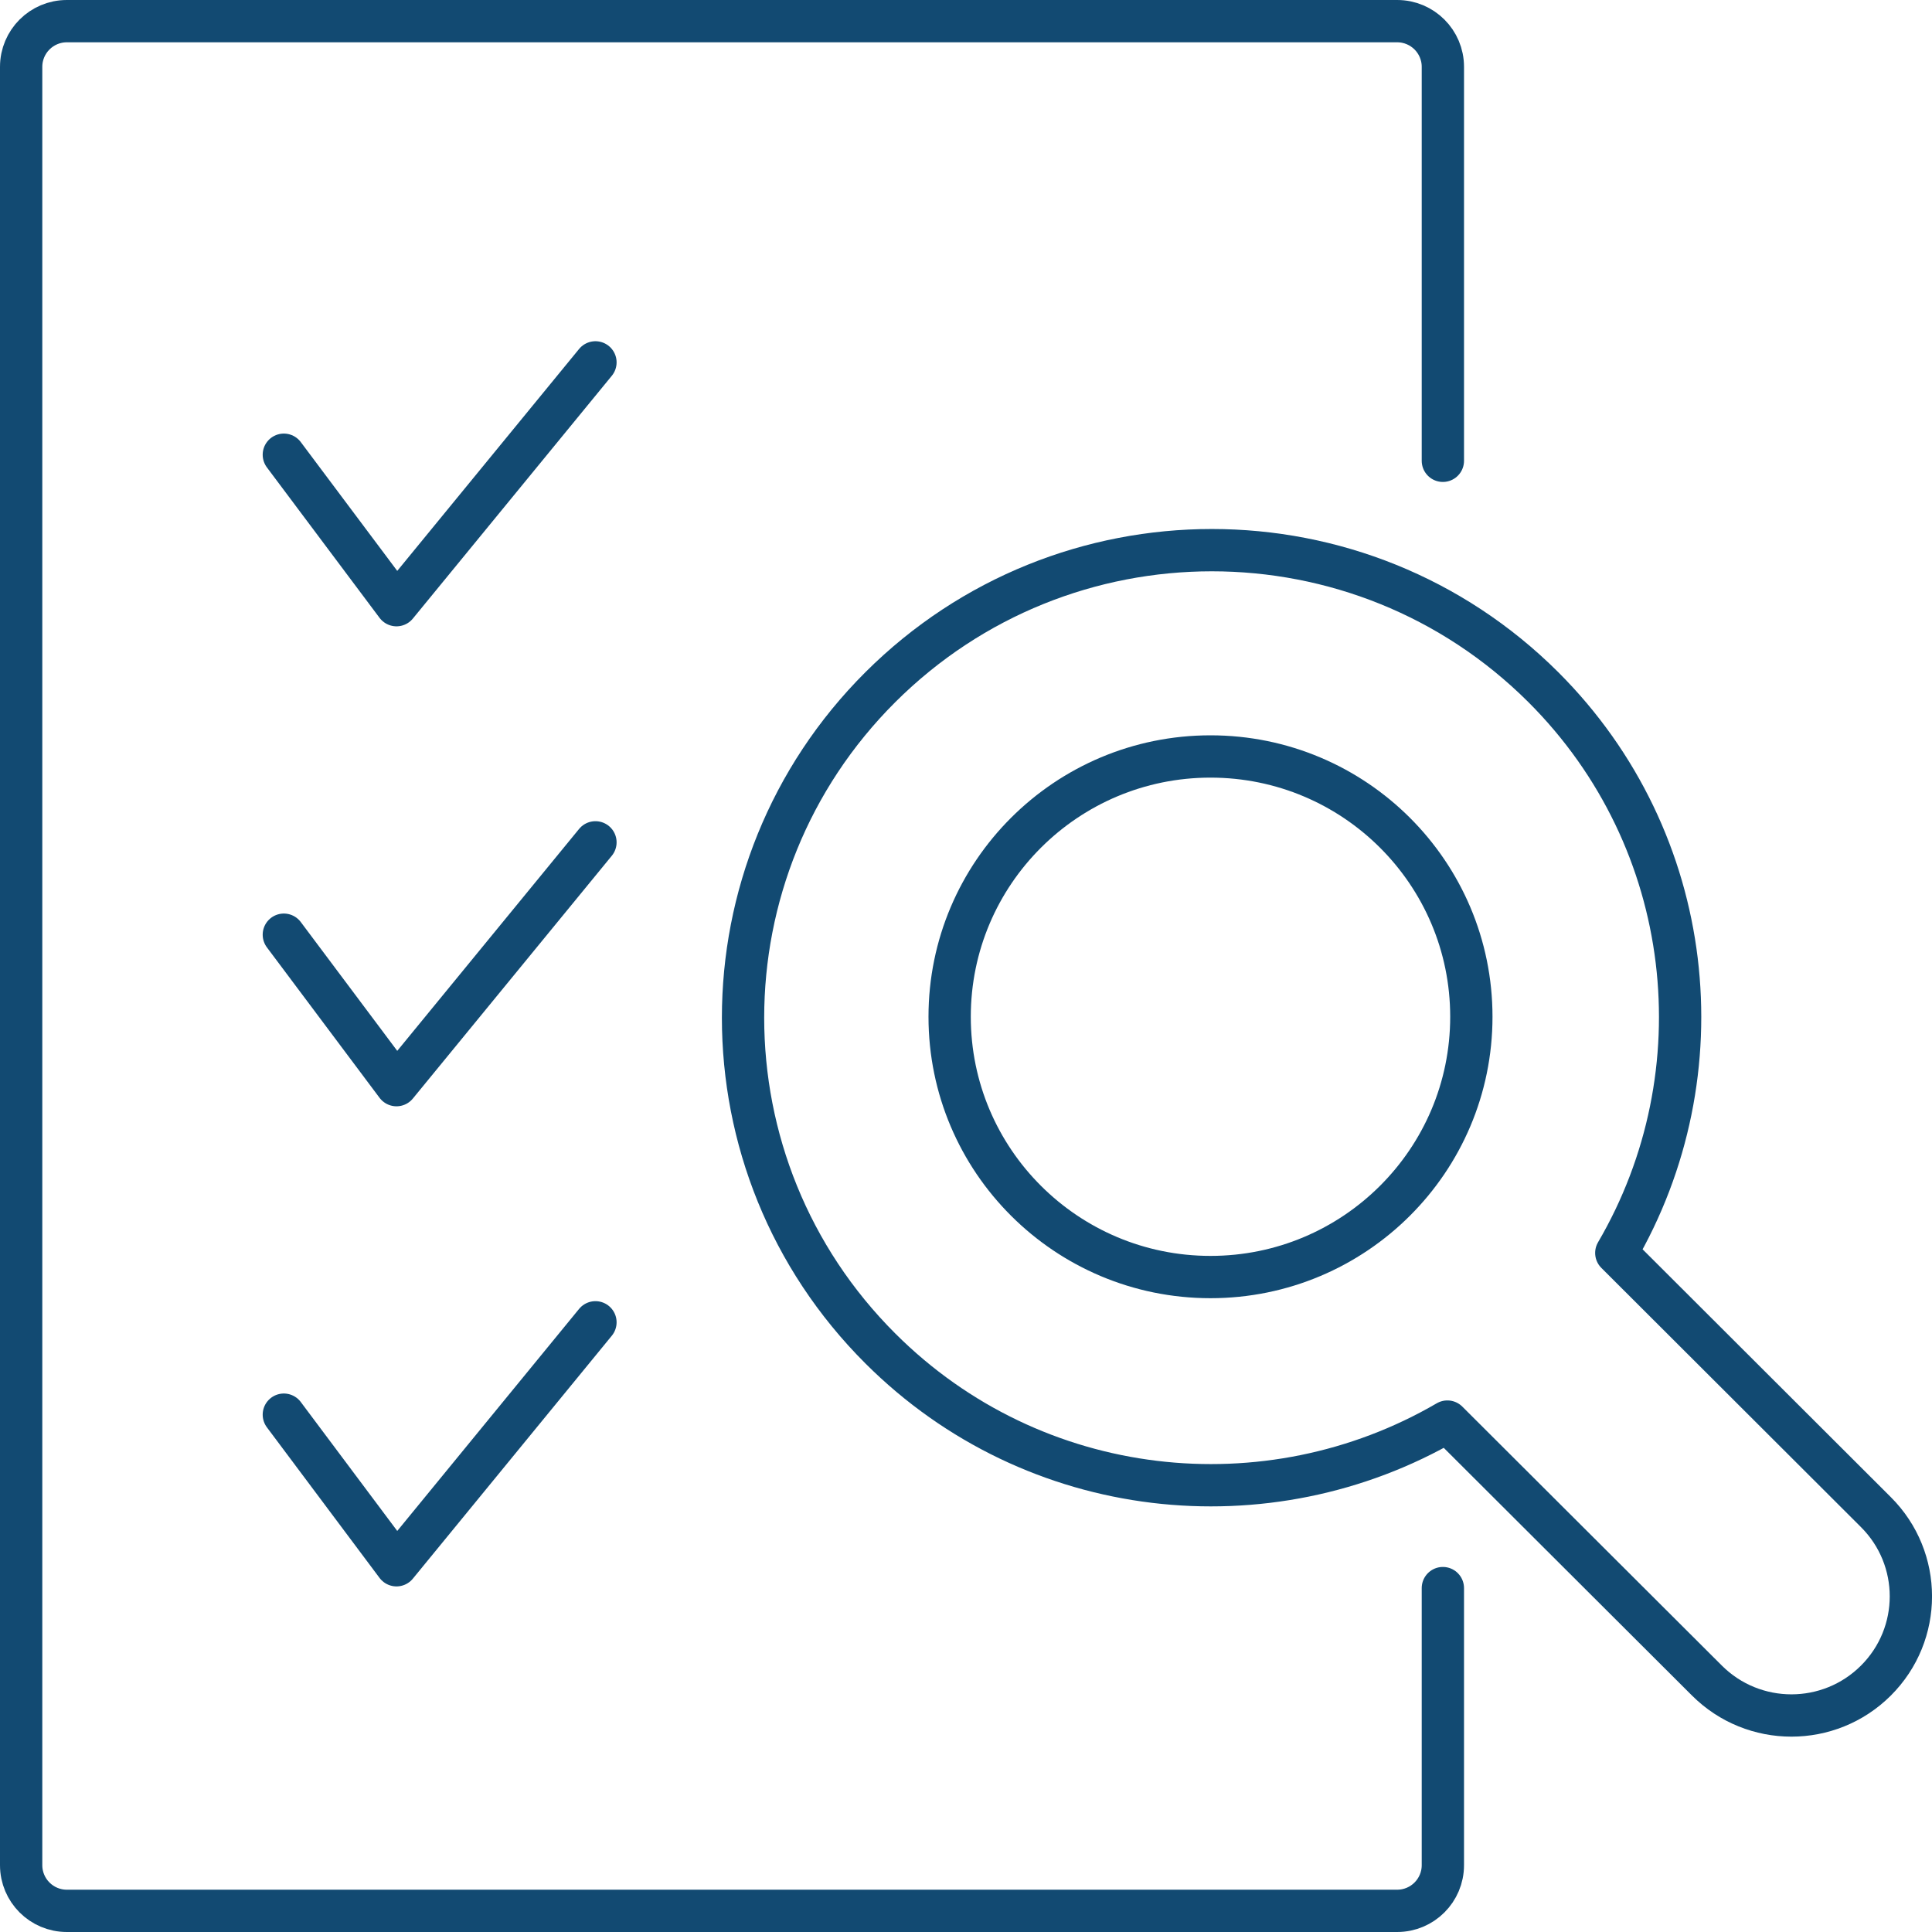
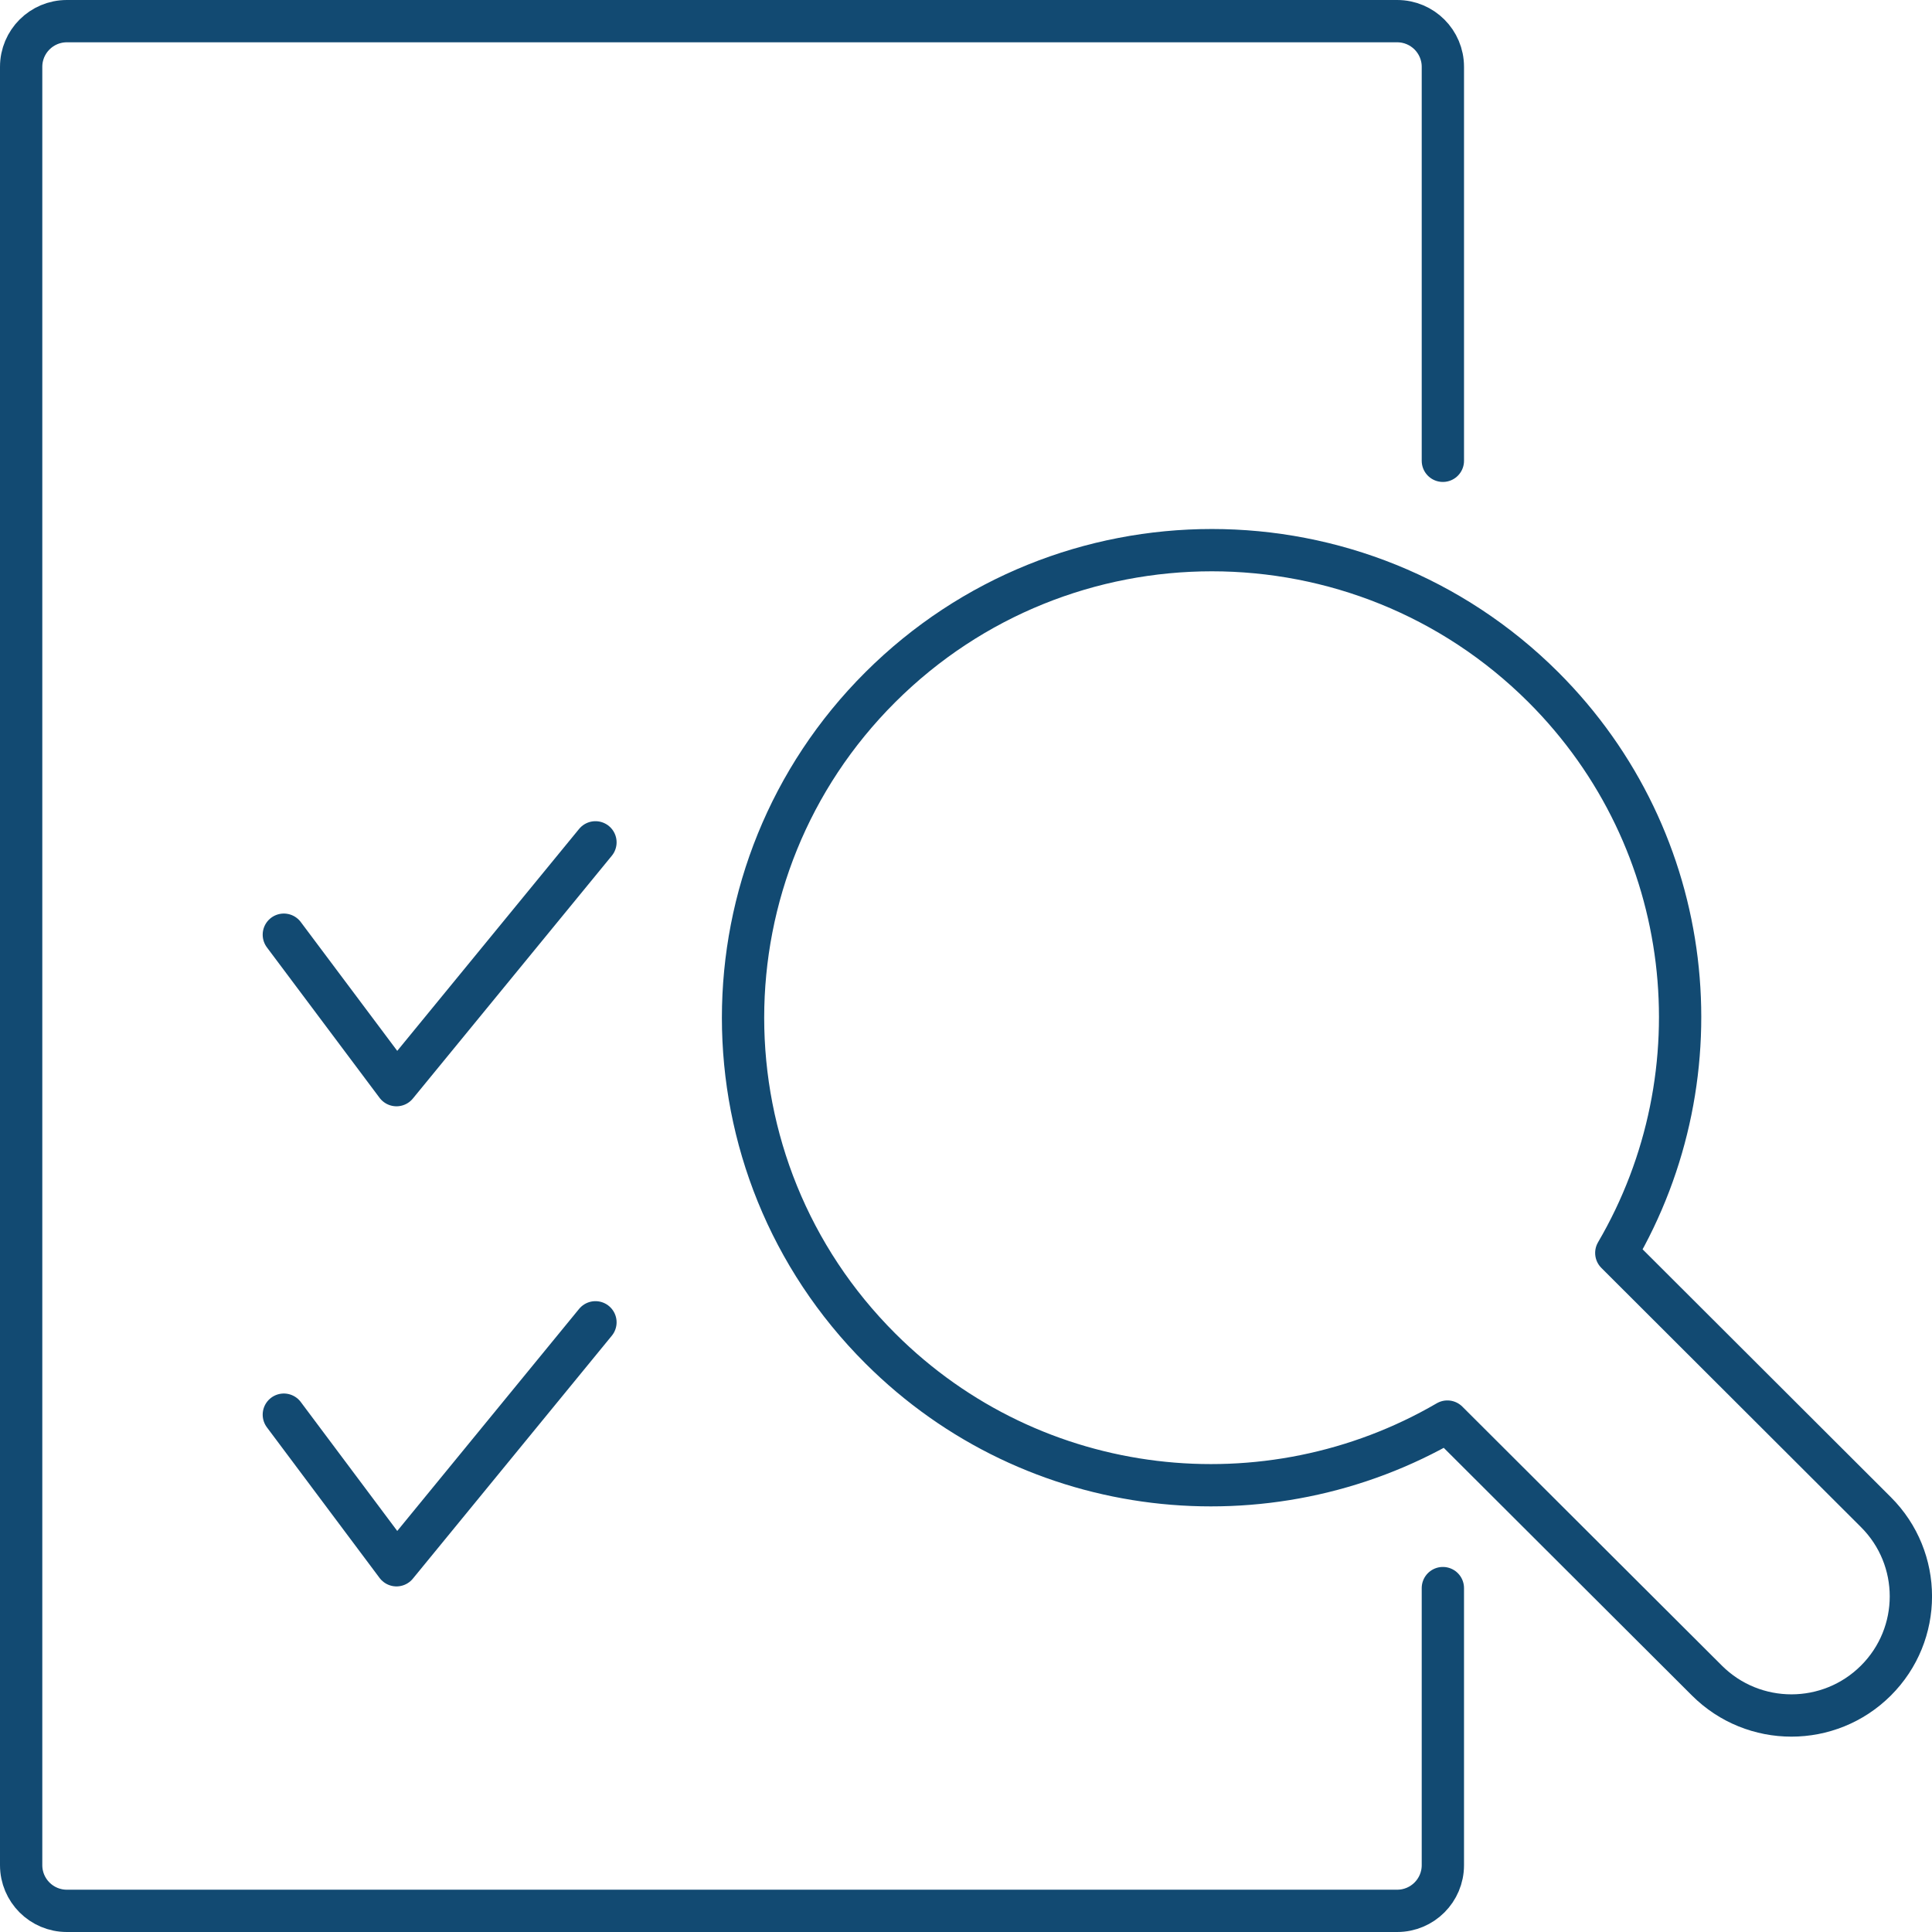
<svg xmlns="http://www.w3.org/2000/svg" id="Layer_2" viewBox="0 0 137.02 137.02">
  <defs>
    <style>.cls-1{fill:none;stroke:#124a72;stroke-linecap:round;stroke-linejoin:round;stroke-width:3px;}</style>
  </defs>
  <g id="Layer_1-2">
    <path class="cls-1" d="M102.33,112.63v19.65c0,1.79-1.45,3.24-3.24,3.24H4.74c-1.79,0-3.24-1.45-3.24-3.24V4.74c0-1.79,1.45-3.24,3.24-3.24h94.35c1.79,0,3.24,1.45,3.24,3.24v27.94" />
    <path class="cls-1" d="M133.04,107.24l-18.41-18.38c7.43-12.69,5.72-29.25-5.18-40.13-12.99-12.95-34.02-12.95-47.01,0-12.99,12.95-12.99,33.95,0,46.91,10.91,10.89,27.49,12.59,40.21,5.18l18.41,18.37c3.31,3.3,8.67,3.3,11.98,0,3.31-3.3,3.31-8.65,0-11.95Z" />
-     <ellipse class="cls-1" cx="85.85" cy="72.11" rx="18.5" ry="18.46" />
-     <polyline class="cls-1" points="20.13 32.25 28.12 42.92 42.23 25.7" />
    <polyline class="cls-1" points="20.13 66.29 28.12 76.96 42.23 59.74" />
    <polyline class="cls-1" points="20.13 100.33 28.12 111.01 42.23 93.78" />
  </g>
</svg>